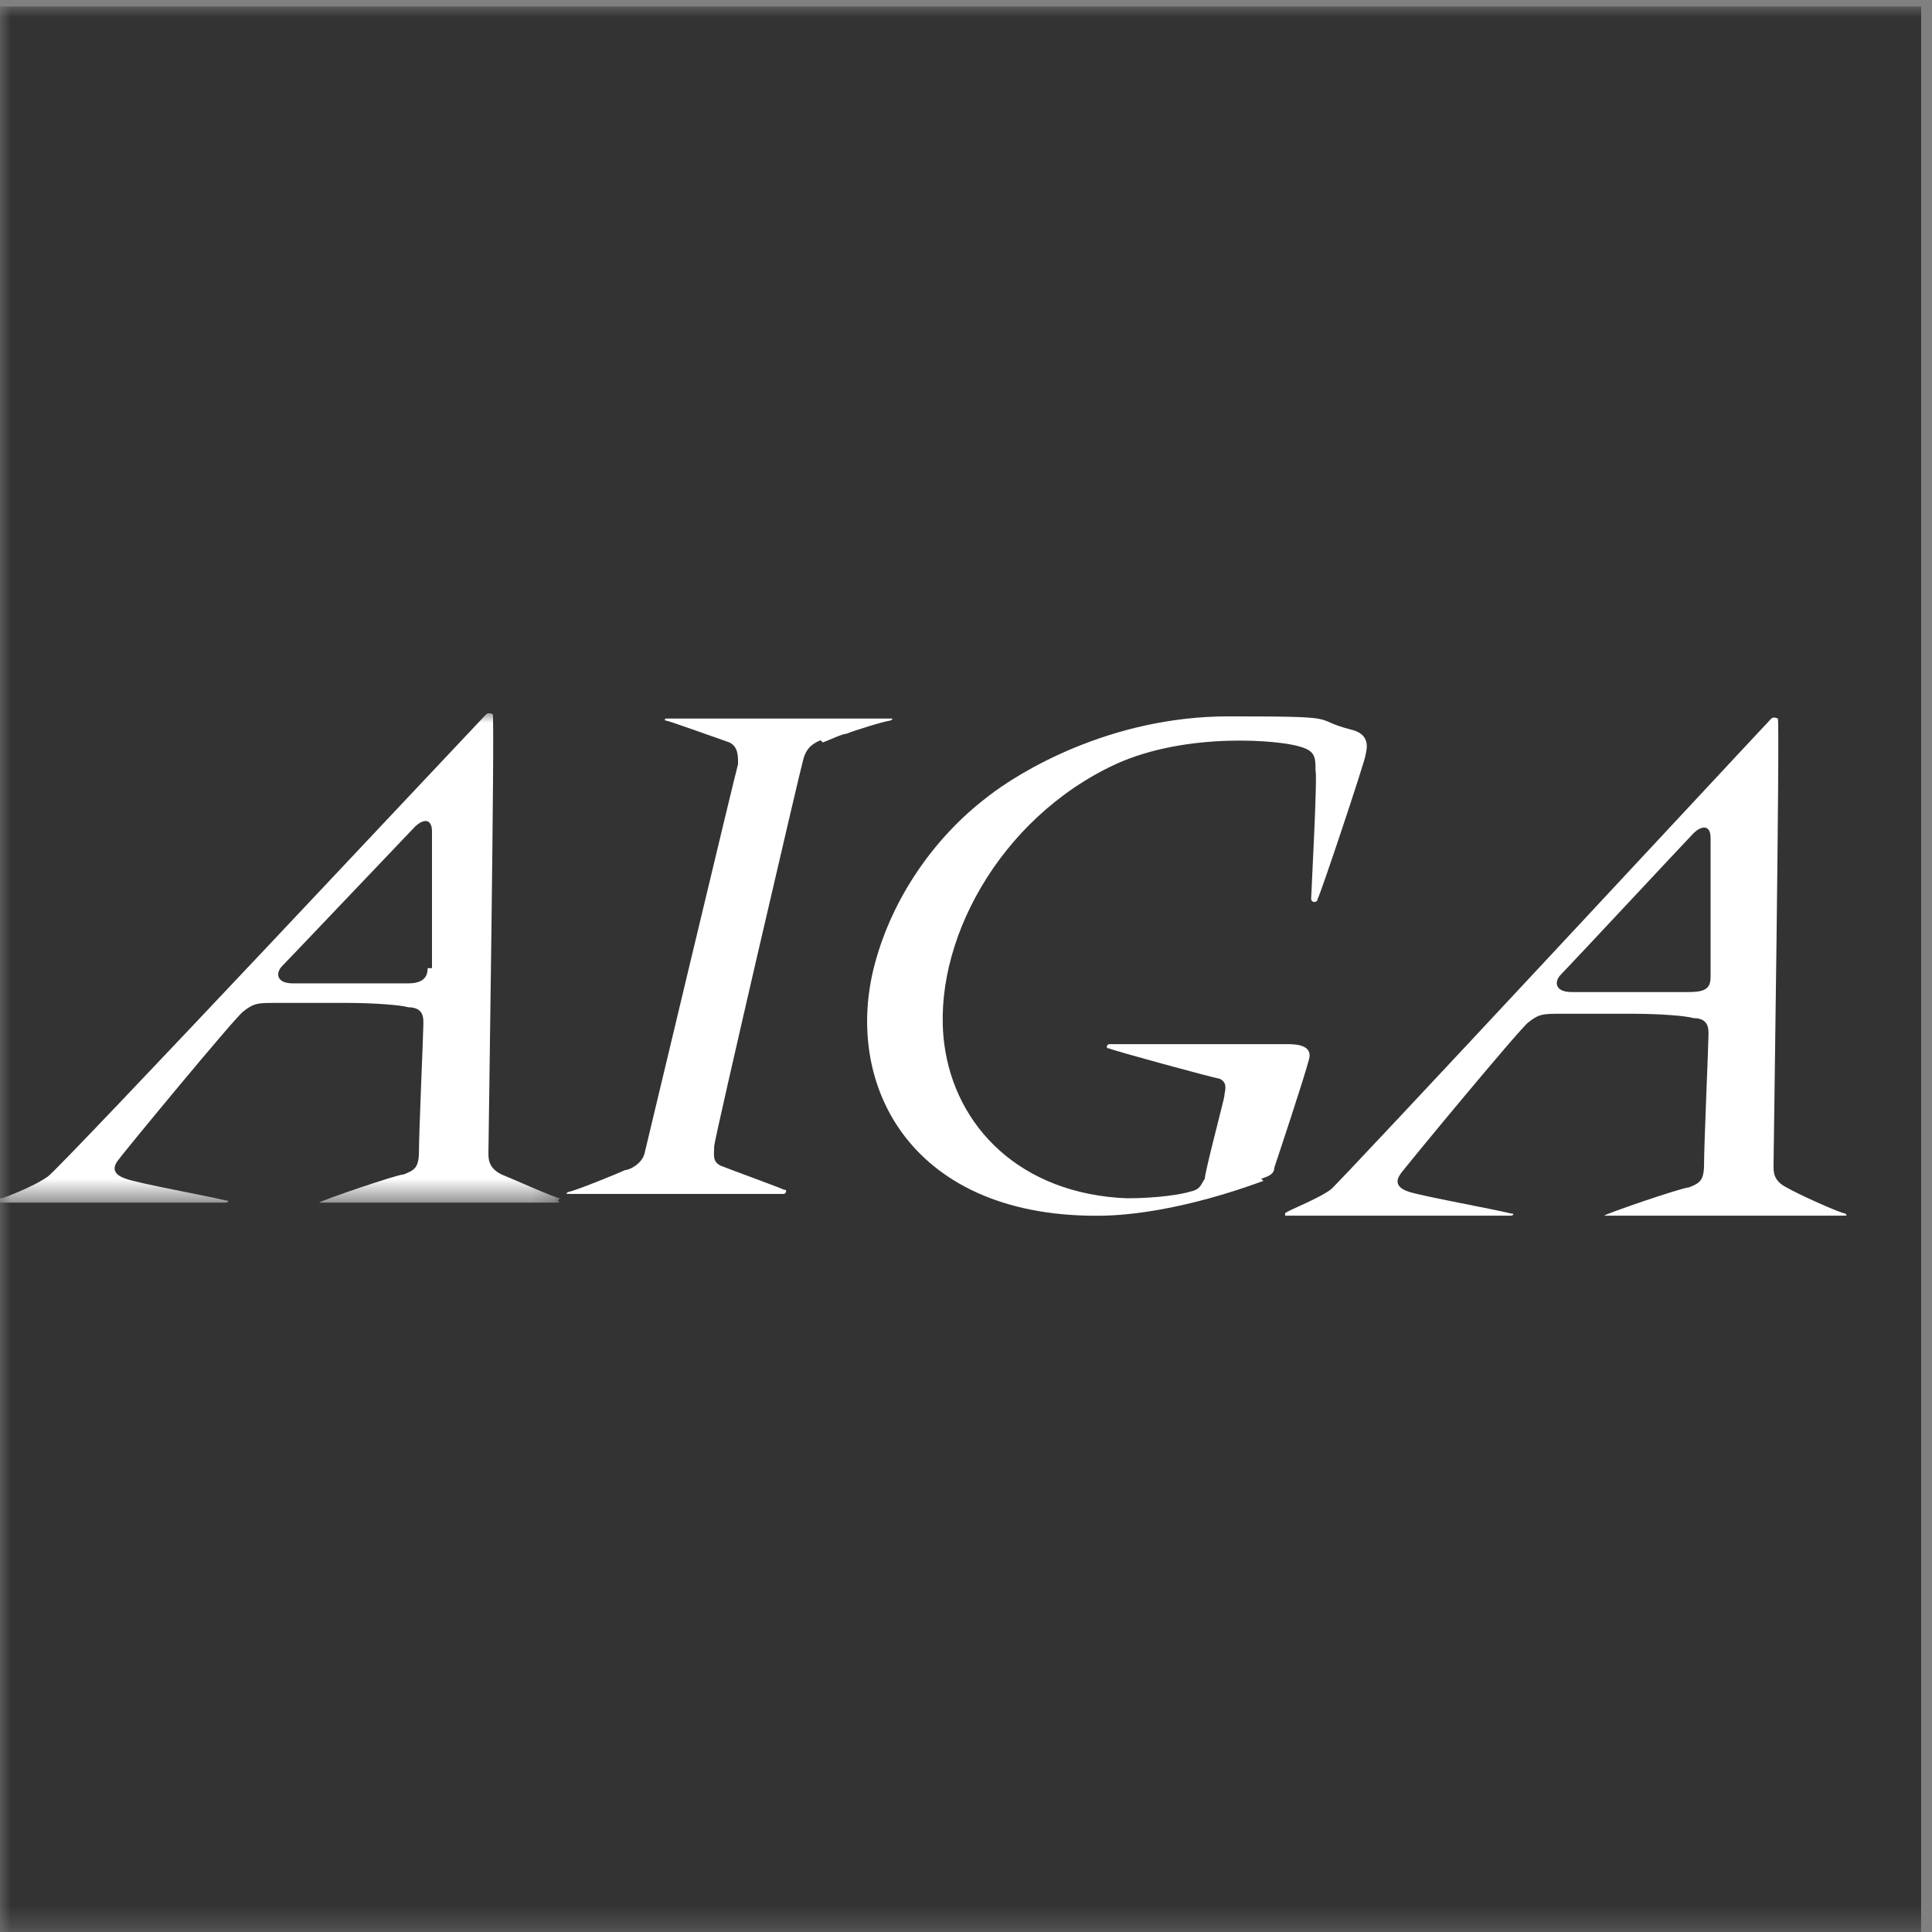
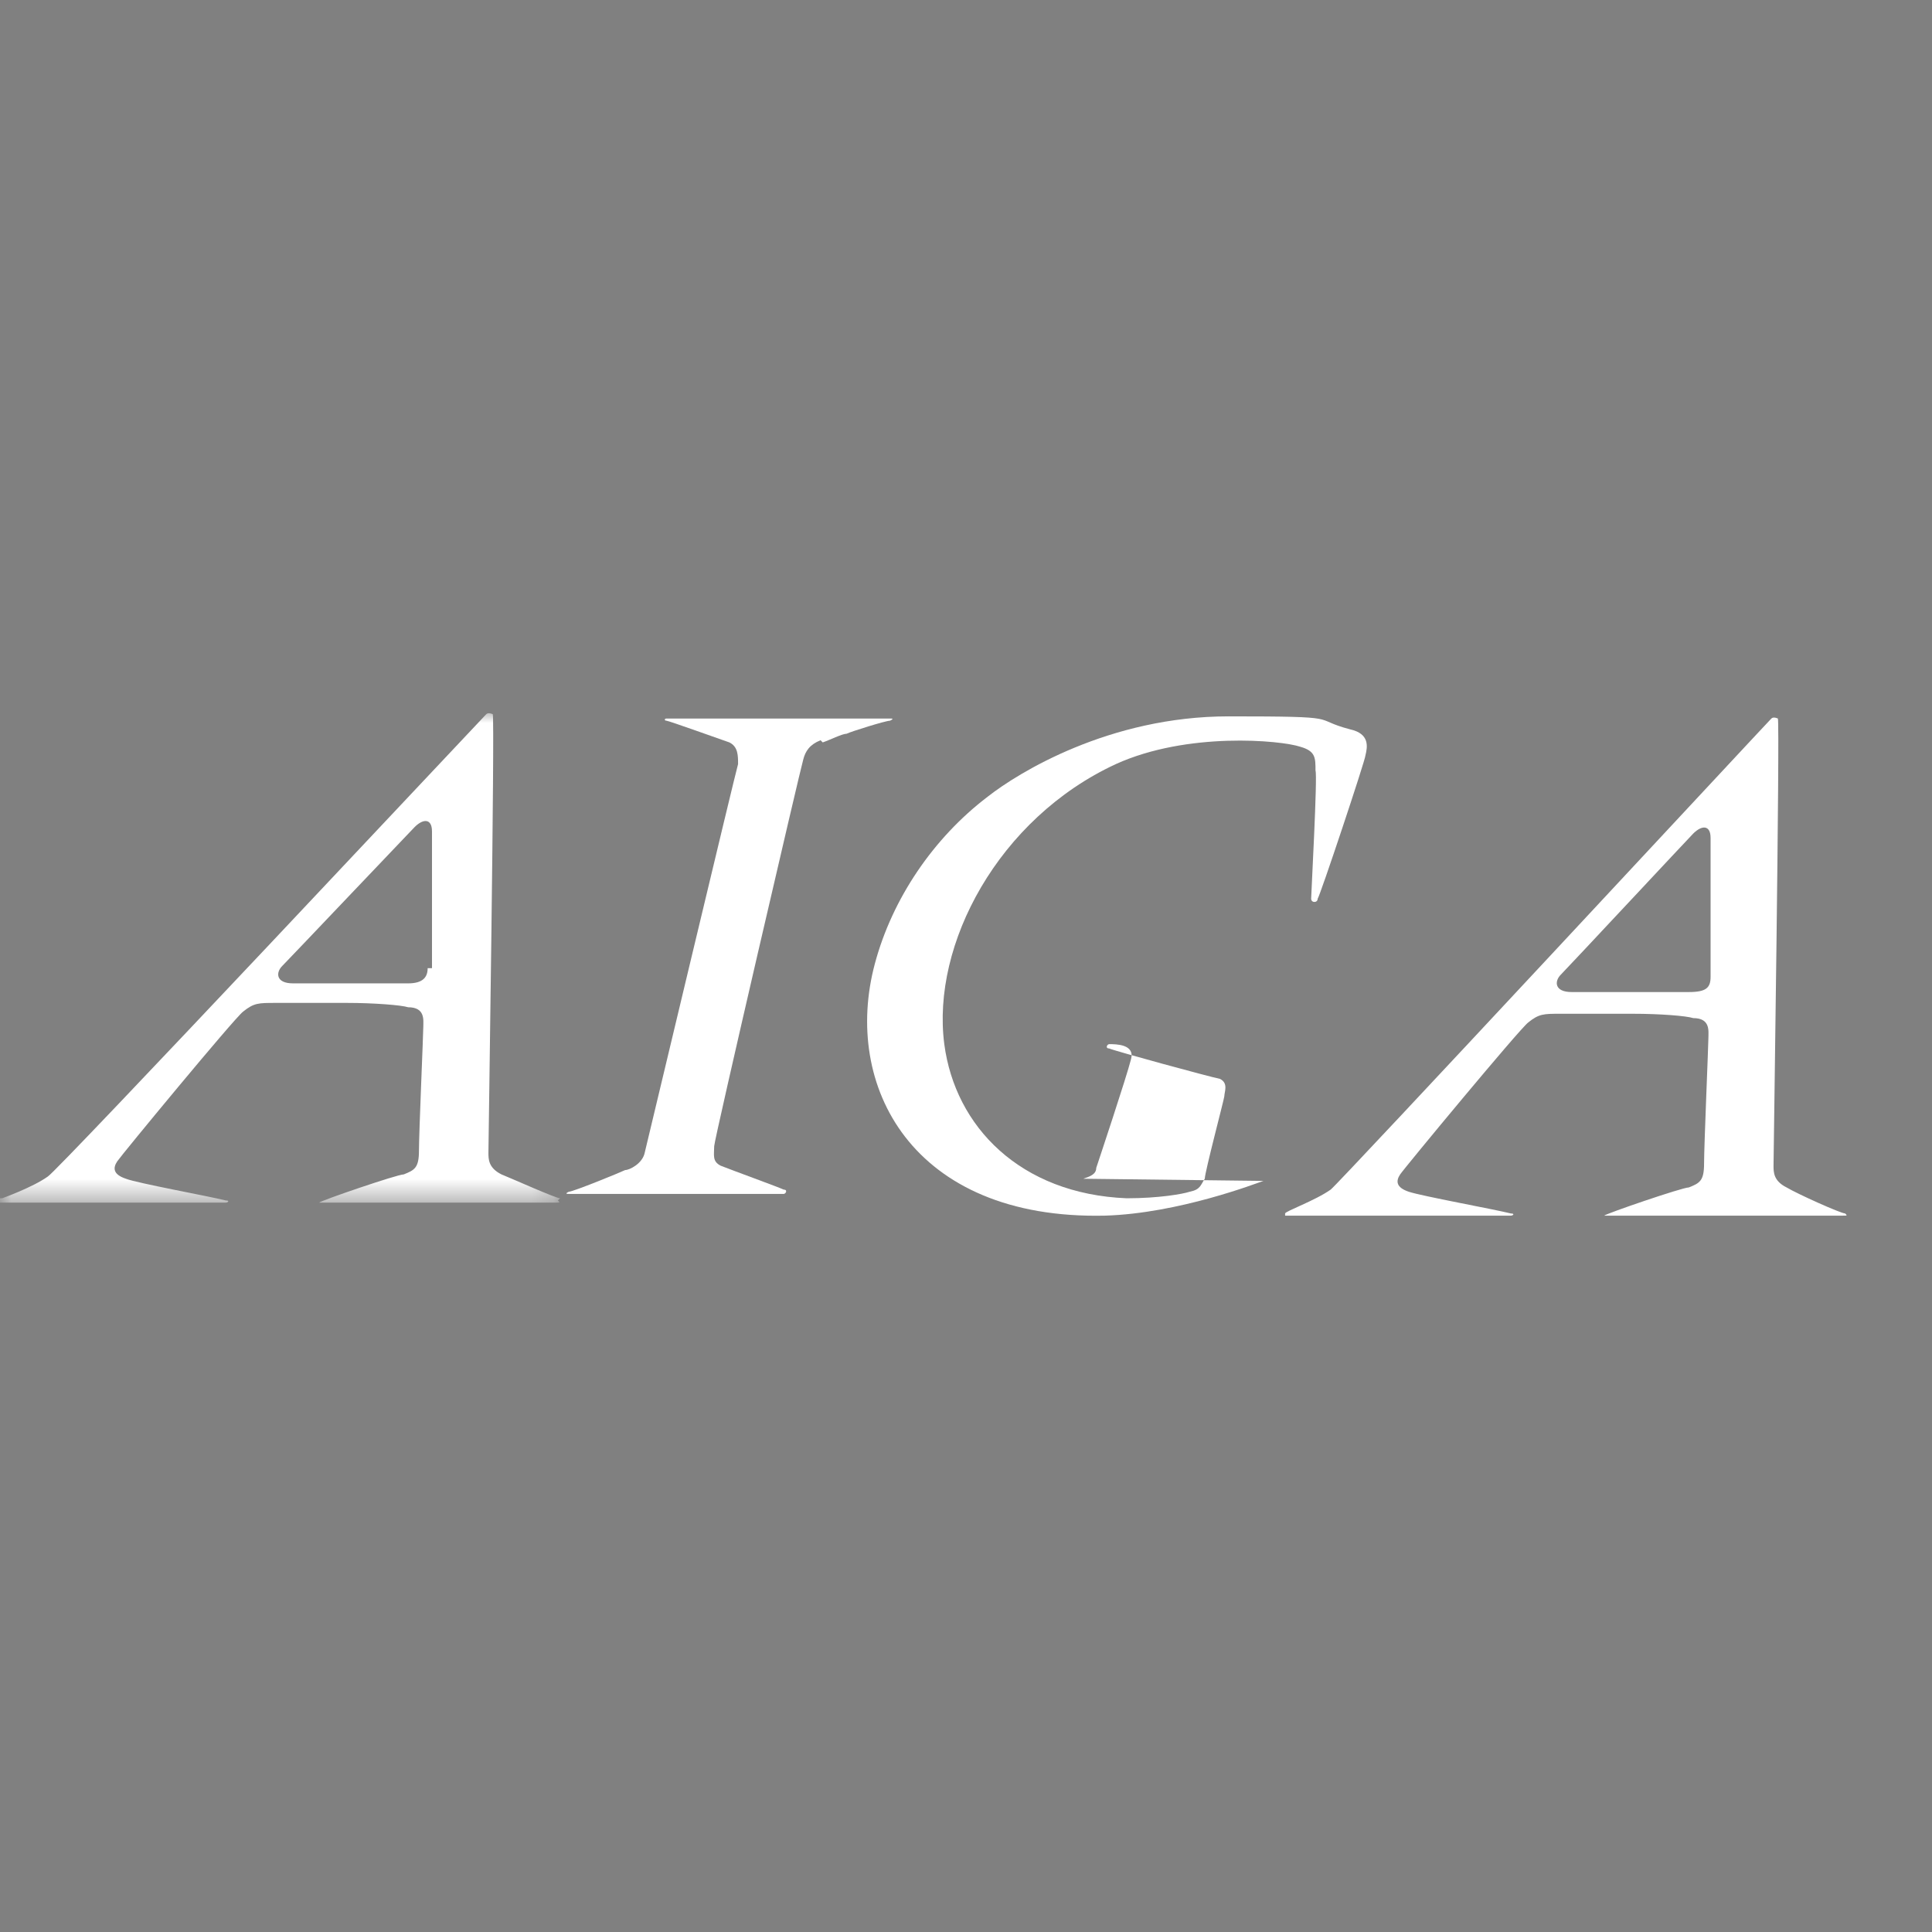
<svg xmlns="http://www.w3.org/2000/svg" version="1.1" viewBox="0 0 89 89">
  <rect x="0" y="0" width="89" height="89" fill="#808080" stroke="none" />
  <defs>
    <style>
      .cls-1 {
        mask: url(#mask);
      }

      .cls-2 {
        fill: #fff;
      }

      .cls-2, .cls-3 {
        fill-rule: evenodd;
      }

      .cls-4 {
        mask: url(#mask-1);
      }

      .cls-3 {
        fill: #333;
      }
    </style>
    <mask id="mask" x="0" y=".3" width="276.8" height="88.7" maskUnits="userSpaceOnUse">
      <g id="mask-2">
        <polygon id="path-1" class="cls-2" points="0 .3 276.8 .3 276.8 89 0 89 0 .3" />
      </g>
    </mask>
    <mask id="mask-1" x="0" y="32.8" width="25.8" height="22.6" maskUnits="userSpaceOnUse">
      <g id="mask-4">
        <polygon id="path-3" class="cls-2" points="0 32.8 25.8 32.8 25.8 55.3 0 55.3 0 32.8" />
      </g>
    </mask>
  </defs>
  <g>
    <g id="Layer_1">
      <g id="Pages">
        <g id="Neue-Haas-Grotesk-_x2B_-Freight-Text">
          <g id="Group-17">
            <g id="Group-3">
              <g class="cls-1">
-                 <path id="Fill-1" class="cls-3" d="M0,.3h88.5v88.7H0V.3Z" />
-               </g>
+                 </g>
            </g>
            <path id="Fill-4" class="cls-2" d="M37.8,34.1c-.5.2-.7.5-.8.9-.1.3-4.1,17.5-4.1,17.8,0,.4-.1.7.3.9.5.2,2.7,1,2.9,1.1.2,0,.1.2,0,.2h-9.8c-.2,0-.3,0-.1-.1.2,0,2.4-.9,2.6-1,.2,0,.8-.3.9-.8.1-.4,4.2-17.6,4.3-17.9,0-.4,0-.8-.4-1-.3-.1-2.8-1-2.9-1-.1,0-.1-.1,0-.1h10.3c.1,0,.2,0,0,.1-.2,0-1.8.5-2,.6-.2,0-.8.3-1.1.4" />
-             <path id="Fill-6" class="cls-2" d="M58.2,54.4c-.3.1-3.9,1.5-7.3,1.6-8.9.2-12.1-6-10.6-11.6.8-3,2.7-5.8,5.2-7.7,1.4-1.1,5.6-3.7,11.1-3.7s3.7.1,5.6.6c.9.2.8.8.7,1.2,0,.2-2.1,6.5-2.2,6.6,0,.2-.3.2-.3,0s.3-5.7.2-5.9c0-.6,0-.9-.7-1.1-.9-.3-5.2-.7-8.5.8-5.4,2.5-8.5,8.3-7.9,12.9.5,3.8,3.5,6.9,8.4,7.1,1.5,0,2.6-.2,2.9-.3.5-.1.5-.3.7-.6,0-.3.9-3.7.9-3.8,0-.2.2-.6-.2-.8-.5-.1-4.9-1.3-5.1-1.4-.2,0-.1-.2,0-.2h8.2c.3,0,1.2,0,1,.7-.2.8-1.5,4.7-1.6,5,0,.3-.3.4-.6.5" />
+             <path id="Fill-6" class="cls-2" d="M58.2,54.4c-.3.1-3.9,1.5-7.3,1.6-8.9.2-12.1-6-10.6-11.6.8-3,2.7-5.8,5.2-7.7,1.4-1.1,5.6-3.7,11.1-3.7s3.7.1,5.6.6c.9.2.8.8.7,1.2,0,.2-2.1,6.5-2.2,6.6,0,.2-.3.2-.3,0s.3-5.7.2-5.9c0-.6,0-.9-.7-1.1-.9-.3-5.2-.7-8.5.8-5.4,2.5-8.5,8.3-7.9,12.9.5,3.8,3.5,6.9,8.4,7.1,1.5,0,2.6-.2,2.9-.3.5-.1.5-.3.7-.6,0-.3.9-3.7.9-3.8,0-.2.2-.6-.2-.8-.5-.1-4.9-1.3-5.1-1.4-.2,0-.1-.2,0-.2c.3,0,1.2,0,1,.7-.2.8-1.5,4.7-1.6,5,0,.3-.3.4-.6.5" />
            <g id="Group-10">
              <g class="cls-4">
                <path id="Fill-8" class="cls-2" d="M25.8,55.2c-.2,0-2.2-.9-2.7-1.1-.6-.3-.6-.7-.6-1,0-.3.3-20,.2-20.2,0,0-.2-.1-.3,0-.3.3-19.8,21.1-20.2,21.3-.7.5-2.1,1-2.1,1,0,0,0,0-.1,0v.2c0,0,.1,0,.1,0h10.3c.1,0,.2-.1,0-.1-.8-.2-4.1-.8-4.6-1-.6-.2-.6-.5-.4-.8.2-.3,5.4-6.6,5.8-6.9.5-.4.7-.4,1.5-.4.3,0,1.8,0,3.3,0,1.2,0,2.5.1,2.8.2.8,0,.7.6.7.9s-.2,4.9-.2,5.7c0,.8-.2.9-.7,1.1-.3,0-3.8,1.2-3.9,1.3-.1,0,0,0,0,0h10.9c.2,0,.2,0,.1-.1M19.7,44.6c0,.4-.2.7-.9.7s-5.3,0-5.3,0c-.8,0-.8-.5-.5-.8.3-.3,5.9-6.2,6.1-6.4.4-.4.8-.4.8.2s0,6,0,6.3" />
              </g>
            </g>
            <path id="Fill-11" class="cls-2" d="M85,55.9c-.2,0-2.2-.9-2.7-1.2-.6-.3-.6-.7-.6-1,0-.3.3-20.4.2-20.6,0,0-.2-.1-.3,0-.3.3-20,21.5-20.3,21.7-.7.5-2.1,1-2.1,1.1,0,0,0,.1,0,.1h10.4c.1,0,.2-.1,0-.1-.8-.2-4.1-.8-4.7-1-.6-.2-.6-.5-.4-.8.2-.3,5.5-6.7,5.9-7,.5-.4.7-.4,1.5-.4.3,0,1.8,0,3.3,0,1.3,0,2.5.1,2.8.2.8,0,.7.6.7.9s-.2,5-.2,5.8c0,.8-.2.9-.7,1.1-.3,0-3.8,1.2-3.9,1.3-.1,0,0,0,0,0h11c.2,0,.2,0,.1-.1M78.8,45c0,.5-.2.7-1,.7s-5.4,0-5.4,0c-.8,0-.8-.5-.5-.8.3-.3,5.9-6.3,6.1-6.5.4-.4.8-.4.8.2s0,6.1,0,6.5" />
          </g>
        </g>
      </g>
    </g>
  </g>
</svg>